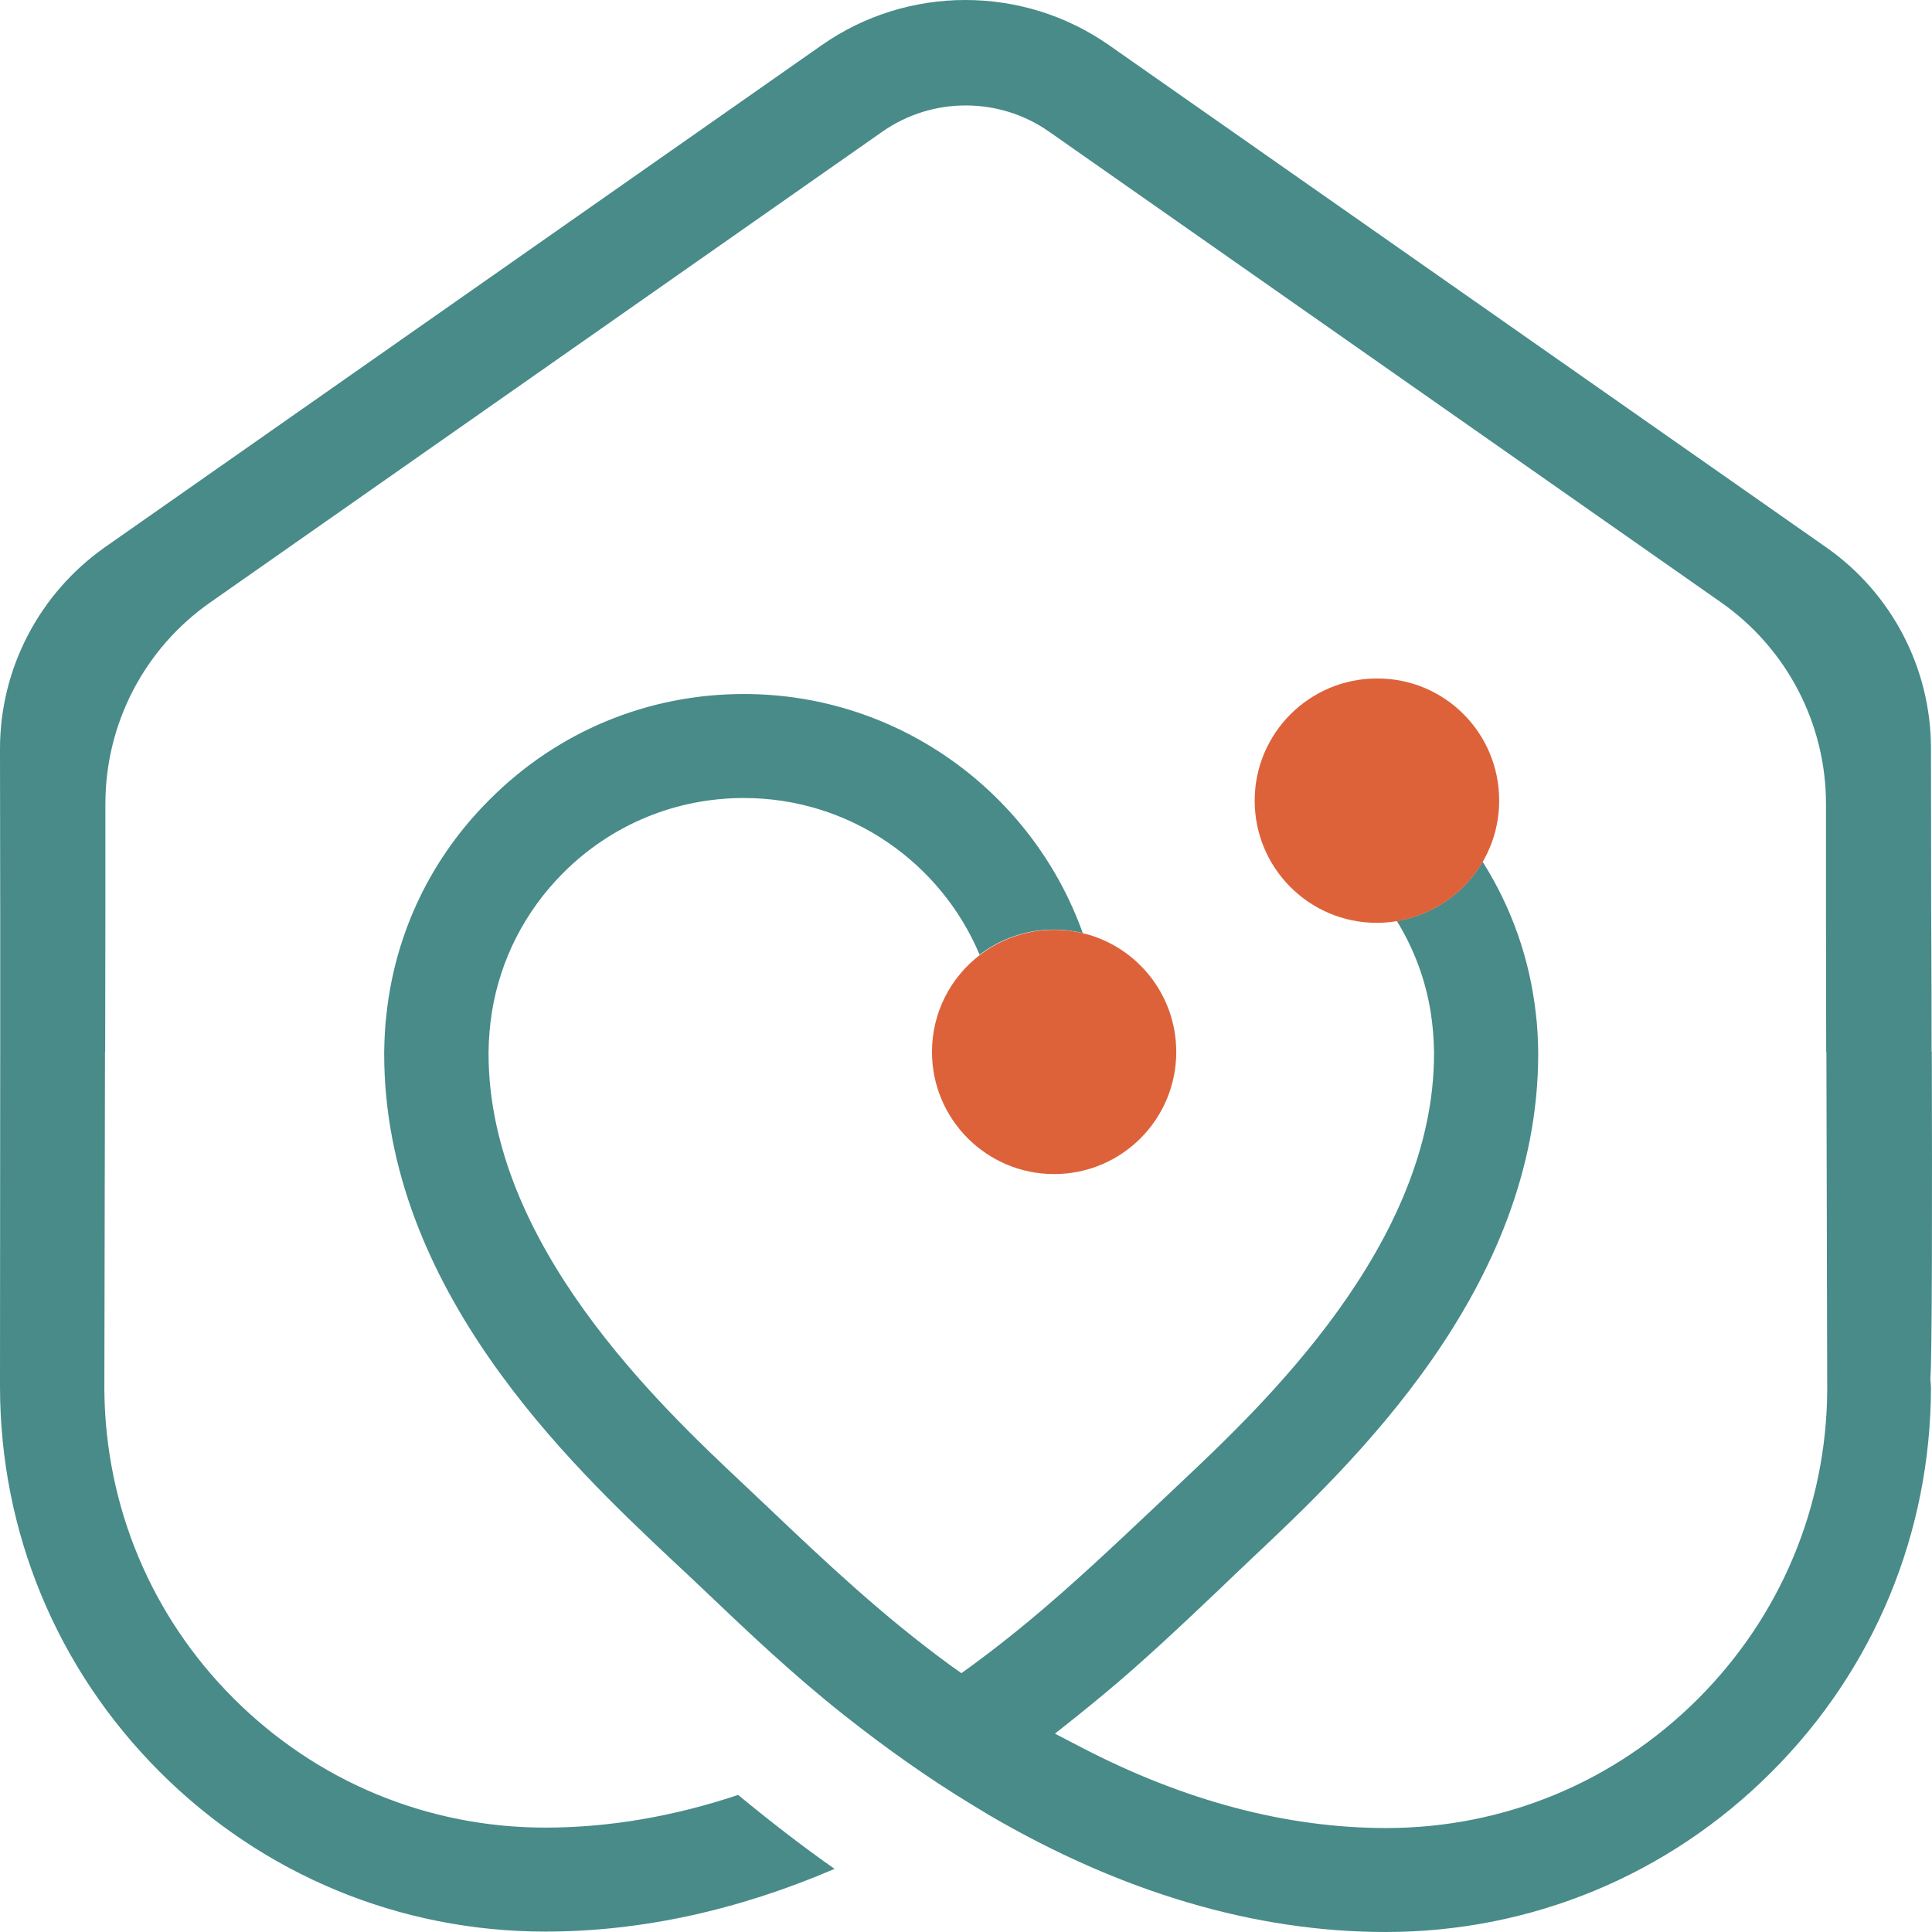
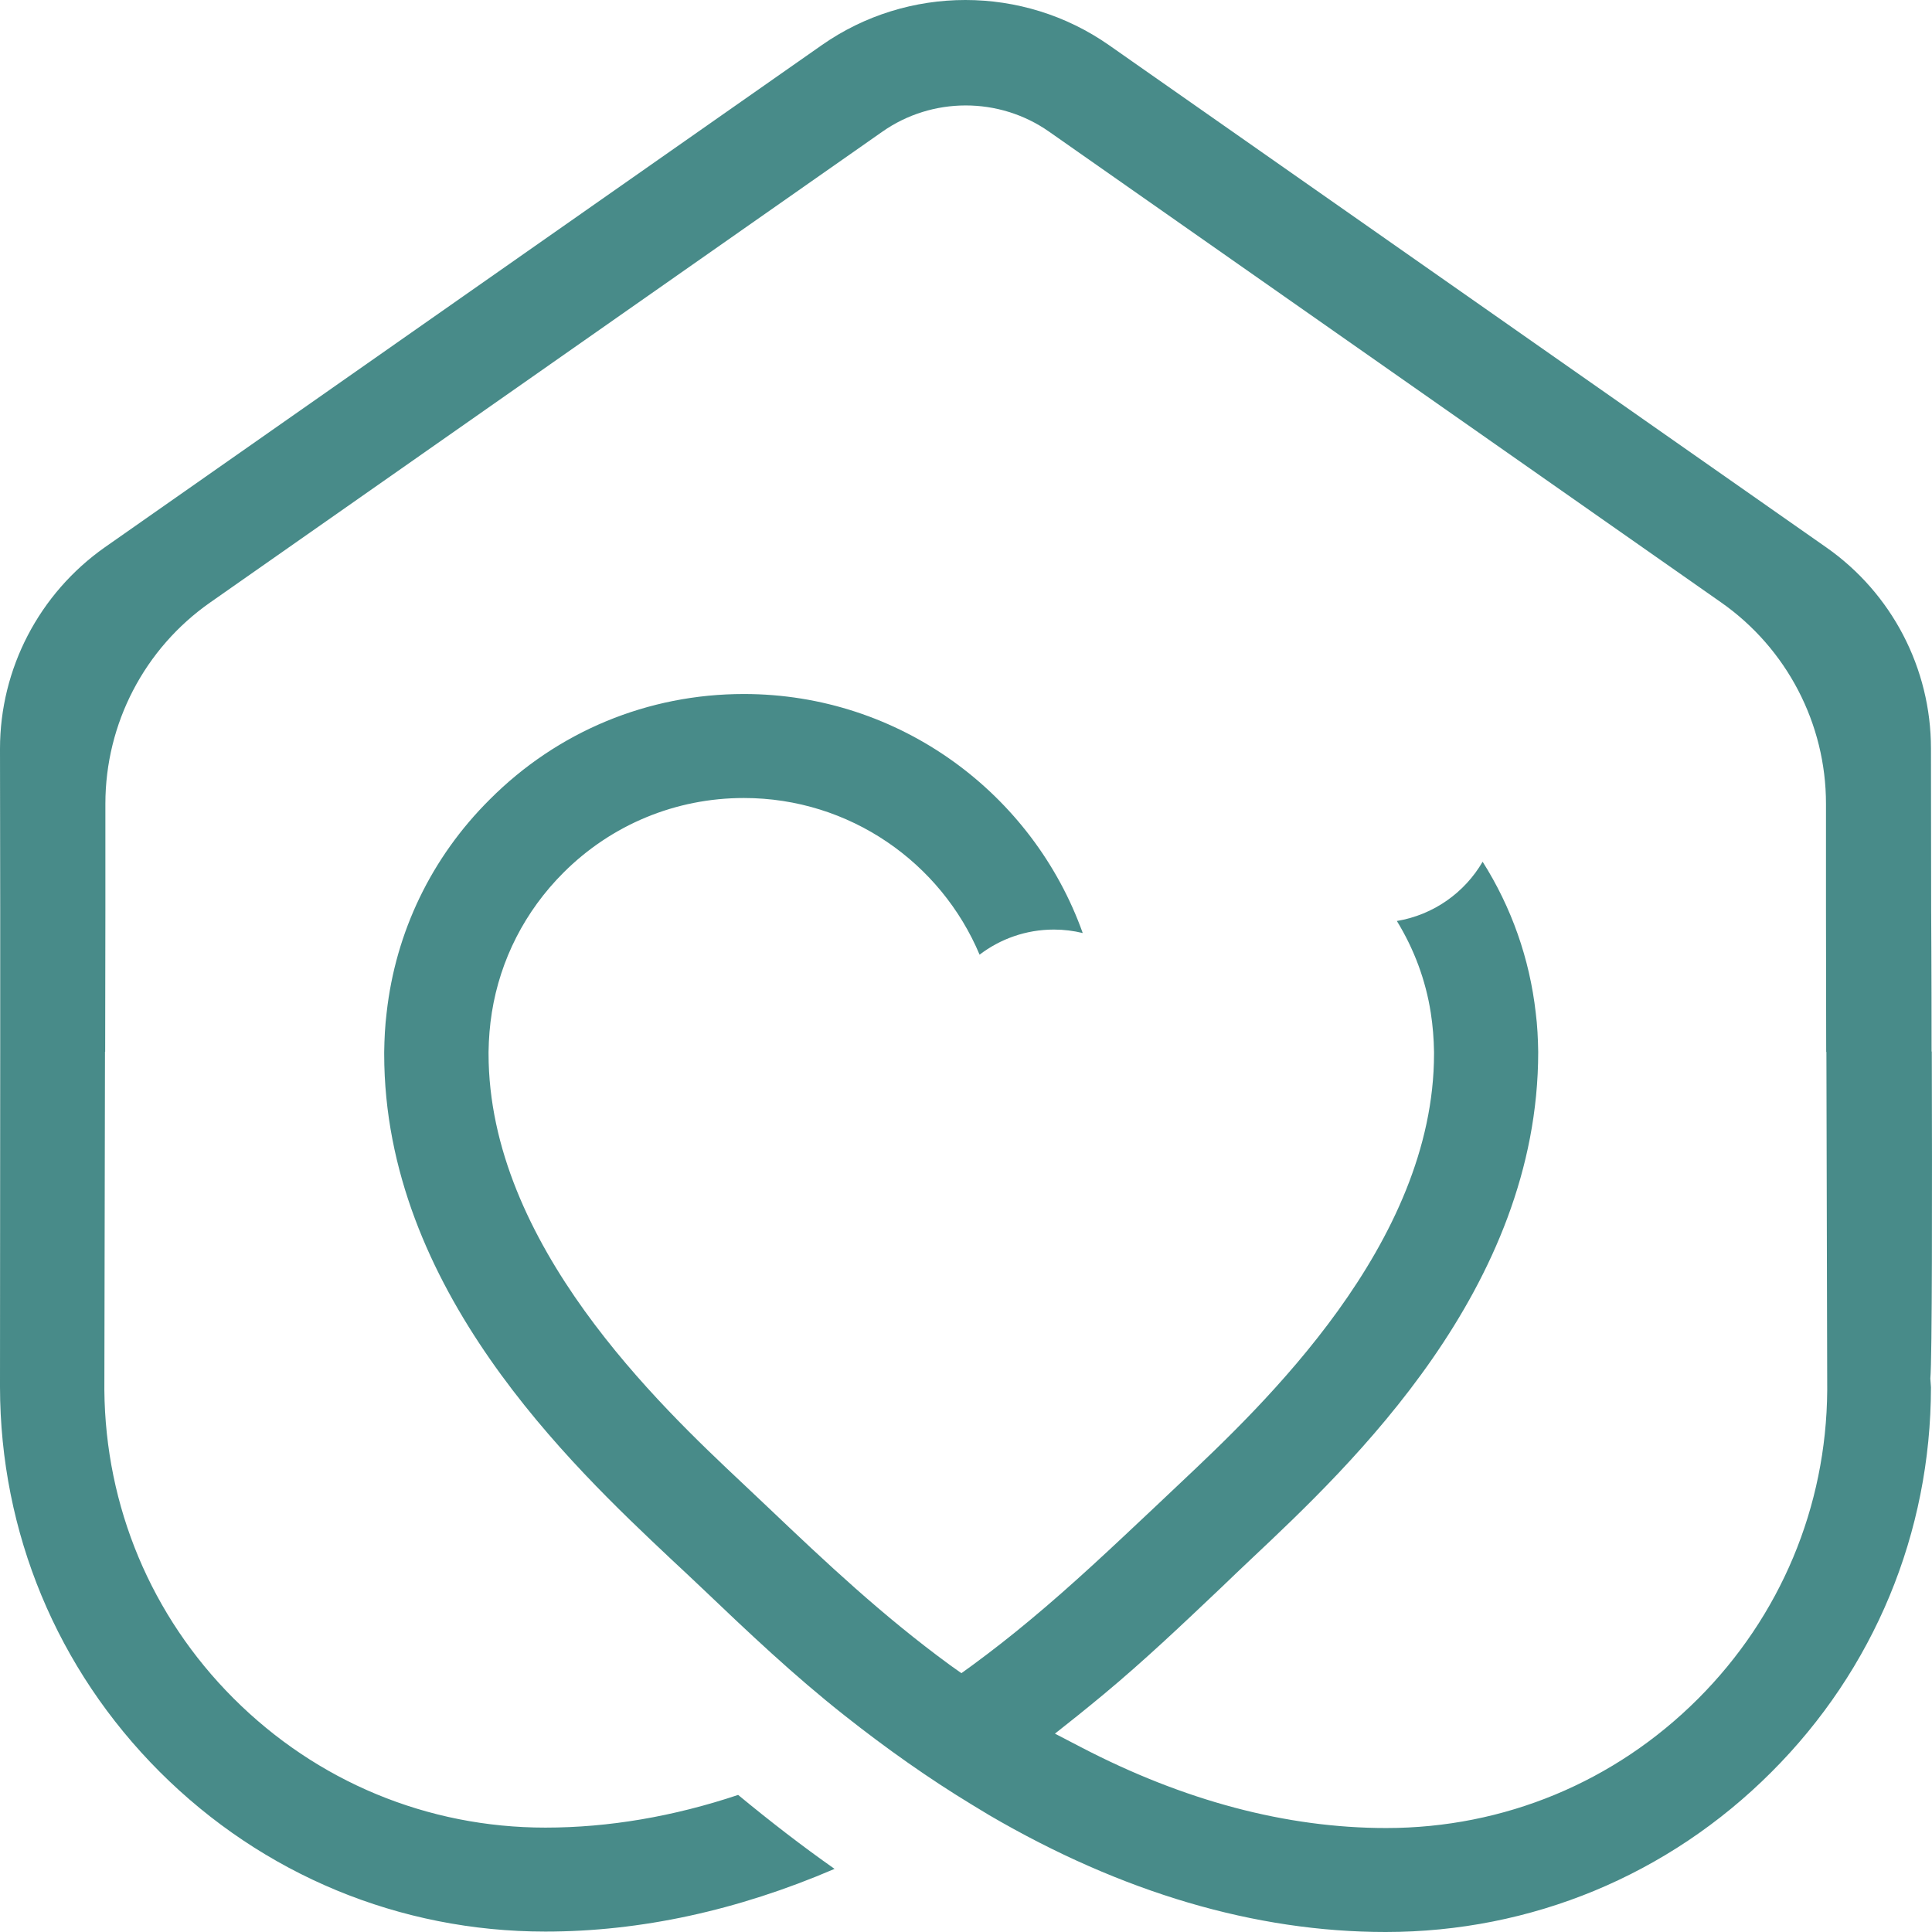
<svg xmlns="http://www.w3.org/2000/svg" width="64" height="64" viewBox="0 0 64 64" fill="none">
-   <path d="M63.945 45.667L63.966 45.958C63.959 50.777 62.085 55.304 58.675 58.708C55.265 62.119 50.725 64 45.901 64C41.584 64 37.159 62.694 32.768 60.129L32.166 59.764C30.785 58.925 29.371 57.93 27.984 56.833C26.286 55.493 24.804 54.086 23.234 52.59C22.903 52.279 22.571 51.961 22.233 51.65C18.911 48.523 12.727 42.697 12.727 34.914V34.846C12.734 34.413 12.754 33.98 12.808 33.547C13.106 30.874 14.29 28.404 16.225 26.482C18.471 24.229 21.462 22.99 24.642 22.99C29.811 22.99 34.222 26.299 35.867 30.908C35.562 30.834 35.244 30.793 34.913 30.793C33.986 30.793 33.133 31.104 32.45 31.625C31.171 28.58 28.153 26.435 24.642 26.435C22.389 26.435 20.257 27.314 18.661 28.912C17.389 30.184 16.57 31.794 16.293 33.54C16.225 33.967 16.191 34.4 16.184 34.84V34.901C16.184 41.215 21.861 46.561 24.594 49.132C24.878 49.403 25.163 49.667 25.447 49.938C27.389 51.785 29.229 53.517 31.475 55.162L31.848 55.426L32.213 55.162C32.876 54.675 33.505 54.181 34.114 53.673C35.548 52.482 36.868 51.23 38.235 49.944C38.519 49.674 38.803 49.41 39.087 49.139C41.814 46.568 47.504 41.215 47.504 34.907V34.846C47.497 34.407 47.463 33.974 47.396 33.547C47.227 32.464 46.841 31.436 46.273 30.509C47.49 30.306 48.519 29.568 49.114 28.546C50.068 30.055 50.67 31.754 50.873 33.547C50.928 33.974 50.948 34.407 50.955 34.846V34.907C50.955 42.69 44.77 48.516 41.448 51.643C41.117 51.954 40.785 52.272 40.461 52.584C39.155 53.822 37.91 55.006 36.55 56.136C36.273 56.367 35.988 56.597 35.704 56.827L34.946 57.429L35.806 57.876C39.209 59.649 42.612 60.556 45.921 60.556C49.825 60.556 53.492 59.033 56.252 56.272C58.979 53.544 60.502 49.917 60.529 46.06L60.502 34.846H60.495L60.488 30.157V26.624C60.488 23.971 59.189 21.481 57.017 19.958L34.75 4.36C33.099 3.203 30.873 3.203 29.222 4.367L6.962 19.958C4.784 21.481 3.491 23.971 3.491 26.624V30.15L3.484 34.84H3.478L3.457 46.046C3.491 49.904 5.007 53.531 7.734 56.258C10.494 59.019 14.161 60.542 18.065 60.542C20.163 60.542 22.308 60.176 24.452 59.459C25.508 60.332 26.577 61.158 27.646 61.909C24.432 63.289 21.218 63.986 18.065 63.986C13.241 63.986 8.701 62.105 5.291 58.694C1.888 55.291 0.007 50.763 0 45.945L0.007 34.833V30.143L0 24.804C0 22.151 1.299 19.661 3.471 18.131L27.22 1.497C30.068 -0.499 33.891 -0.499 36.739 1.497L60.495 18.131C62.673 19.654 63.966 22.144 63.966 24.797L63.972 30.143C63.972 30.143 63.986 32.18 63.986 34.833H63.993C64.006 39.408 64.006 45.031 63.945 45.667Z" fill="#488B89" />
-   <path fill-rule="evenodd" clip-rule="evenodd" d="M38.965 34.846C38.965 37.087 37.152 38.893 34.919 38.893C32.687 38.893 30.873 37.08 30.873 34.846C30.873 33.534 31.496 32.37 32.463 31.632C33.147 31.111 33.999 30.8 34.926 30.8C35.258 30.8 35.576 30.84 35.88 30.915C37.646 31.341 38.965 32.938 38.965 34.846Z" fill="#DD623A" />
-   <path fill-rule="evenodd" clip-rule="evenodd" d="M49.662 26.516C49.662 27.26 49.466 27.951 49.114 28.553C48.519 29.575 47.484 30.312 46.273 30.515C46.056 30.549 45.833 30.57 45.609 30.57C43.37 30.57 41.563 28.756 41.563 26.523C41.563 24.29 43.377 22.476 45.609 22.476C47.849 22.462 49.662 24.276 49.662 26.516Z" fill="#DD623A" />
+   <path d="M63.945 45.667L63.966 45.958C63.959 50.777 62.085 55.304 58.675 58.708C55.265 62.119 50.725 64 45.901 64C41.584 64 37.159 62.694 32.768 60.129L32.166 59.764C30.785 58.925 29.371 57.93 27.984 56.833C26.286 55.493 24.804 54.086 23.234 52.59C22.903 52.279 22.571 51.961 22.233 51.65C18.911 48.523 12.727 42.697 12.727 34.914V34.846C12.734 34.413 12.754 33.98 12.808 33.547C13.106 30.874 14.29 28.404 16.225 26.482C18.471 24.229 21.462 22.99 24.642 22.99C29.811 22.99 34.222 26.299 35.867 30.908C35.562 30.834 35.244 30.793 34.913 30.793C33.986 30.793 33.133 31.104 32.45 31.625C31.171 28.58 28.153 26.435 24.642 26.435C22.389 26.435 20.257 27.314 18.661 28.912C17.389 30.184 16.57 31.794 16.293 33.54C16.225 33.967 16.191 34.4 16.184 34.84V34.901C16.184 41.215 21.861 46.561 24.594 49.132C24.878 49.403 25.163 49.667 25.447 49.938C27.389 51.785 29.229 53.517 31.475 55.162L31.848 55.426L32.213 55.162C32.876 54.675 33.505 54.181 34.114 53.673C35.548 52.482 36.868 51.23 38.235 49.944C38.519 49.674 38.803 49.41 39.087 49.139C41.814 46.568 47.504 41.215 47.504 34.907V34.846C47.497 34.407 47.463 33.974 47.396 33.547C47.227 32.464 46.841 31.436 46.273 30.509C47.49 30.306 48.519 29.568 49.114 28.546C50.068 30.055 50.67 31.754 50.873 33.547C50.928 33.974 50.948 34.407 50.955 34.846C50.955 42.69 44.77 48.516 41.448 51.643C41.117 51.954 40.785 52.272 40.461 52.584C39.155 53.822 37.91 55.006 36.55 56.136C36.273 56.367 35.988 56.597 35.704 56.827L34.946 57.429L35.806 57.876C39.209 59.649 42.612 60.556 45.921 60.556C49.825 60.556 53.492 59.033 56.252 56.272C58.979 53.544 60.502 49.917 60.529 46.06L60.502 34.846H60.495L60.488 30.157V26.624C60.488 23.971 59.189 21.481 57.017 19.958L34.75 4.36C33.099 3.203 30.873 3.203 29.222 4.367L6.962 19.958C4.784 21.481 3.491 23.971 3.491 26.624V30.15L3.484 34.84H3.478L3.457 46.046C3.491 49.904 5.007 53.531 7.734 56.258C10.494 59.019 14.161 60.542 18.065 60.542C20.163 60.542 22.308 60.176 24.452 59.459C25.508 60.332 26.577 61.158 27.646 61.909C24.432 63.289 21.218 63.986 18.065 63.986C13.241 63.986 8.701 62.105 5.291 58.694C1.888 55.291 0.007 50.763 0 45.945L0.007 34.833V30.143L0 24.804C0 22.151 1.299 19.661 3.471 18.131L27.22 1.497C30.068 -0.499 33.891 -0.499 36.739 1.497L60.495 18.131C62.673 19.654 63.966 22.144 63.966 24.797L63.972 30.143C63.972 30.143 63.986 32.18 63.986 34.833H63.993C64.006 39.408 64.006 45.031 63.945 45.667Z" fill="#488B89" />
</svg>